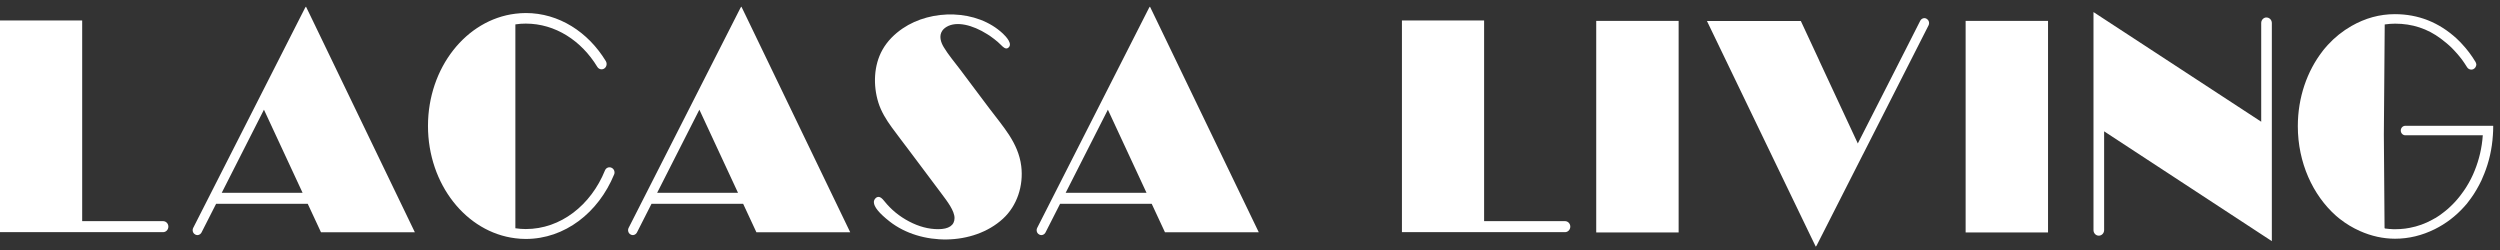
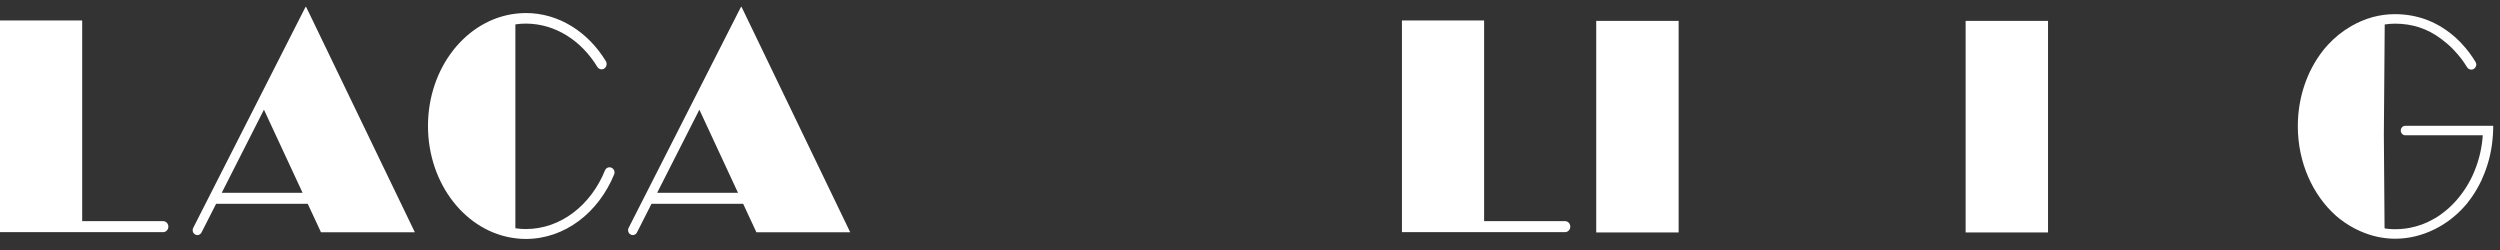
<svg xmlns="http://www.w3.org/2000/svg" width="250" height="25" viewBox="0 0 250 25" fill="none">
  <rect x="0" y="0" width="250" height="25" fill="#333333" stroke="none" />
  <g clip-path="url(#clip0_223_19)">
    <path d="M159.623 2.089V23.245H167.863V2.089H159.623Z" fill="white" />
    <path d="M196.563 2.089V23.245H204.803V2.089H196.563Z" fill="white" />
    <path d="M140.193 23.205V2.049H148.411V22.114H156.499C156.792 22.114 157.03 22.357 157.03 22.663C157.03 22.968 156.792 23.216 156.499 23.216H140.193V23.2V23.205Z" fill="white" />
    <path d="M0 23.205V2.049H8.218V22.114H16.306C16.599 22.114 16.837 22.357 16.837 22.663C16.837 22.968 16.599 23.216 16.306 23.216H0V23.2V23.205Z" fill="white" />
    <path d="M32.096 23.228H41.486L31.104 1.705L30.599 0.665C30.561 0.698 30.529 0.744 30.501 0.795L25.885 9.877L19.322 22.787C19.202 23.024 19.284 23.324 19.512 23.442L19.528 23.454C19.756 23.578 20.032 23.482 20.157 23.239L21.611 20.379H30.773L32.096 23.222V23.228ZM22.175 19.277L26.395 10.968L30.257 19.277H22.175Z" fill="white" />
    <path d="M75.632 23.228H85.022L74.645 1.705L74.141 0.665C74.103 0.698 74.07 0.744 74.043 0.795L69.427 9.877L62.863 22.787C62.744 23.024 62.825 23.324 63.053 23.442L63.069 23.454C63.297 23.578 63.574 23.482 63.699 23.239L65.152 20.379H74.314L75.638 23.222L75.632 23.228ZM65.716 19.277L69.937 10.968L73.799 19.277H65.716Z" fill="white" />
-     <path d="M116.489 23.228H125.878L115.501 1.705L114.997 0.665C114.959 0.698 114.926 0.744 114.899 0.795L110.283 9.877L103.72 22.787C103.6 23.024 103.682 23.324 103.909 23.442L103.926 23.454C104.153 23.578 104.43 23.482 104.555 23.239L106.009 20.379H115.17L116.494 23.222L116.489 23.228ZM106.567 19.277L110.788 10.968L114.65 19.277H106.567Z" fill="white" />
-     <path d="M192.669 1.88L192.652 1.869C192.425 1.744 192.148 1.84 192.023 2.078L190.57 4.943L190.005 6.051L189.523 7.001L185.785 14.337V14.354L181.918 6.051H181.923L181.408 4.943L180.084 2.1H170.695L181.071 23.623L181.576 24.663C181.614 24.63 181.646 24.584 181.674 24.533L186.29 15.45L186.301 15.434L192.853 2.541C192.973 2.304 192.891 2.004 192.663 1.885L192.669 1.88Z" fill="white" />
    <path d="M61.415 17.44C59.847 21.261 56.484 23.895 52.578 23.895C52.226 23.895 51.879 23.872 51.537 23.827C46.623 23.228 42.798 18.429 42.798 12.596C42.798 6.763 46.623 1.97 51.537 1.371C51.879 1.331 52.226 1.303 52.578 1.303C55.887 1.303 58.811 3.202 60.58 6.107C60.748 6.384 60.65 6.752 60.362 6.887C60.297 6.916 60.227 6.933 60.156 6.933C59.988 6.933 59.82 6.842 59.728 6.684C58.139 4.067 55.529 2.36 52.578 2.36C52.226 2.36 51.879 2.383 51.537 2.439V22.826C51.879 22.877 52.226 22.905 52.578 22.905C56.077 22.905 59.093 20.509 60.498 17.039C60.607 16.773 60.905 16.654 61.16 16.779C61.404 16.892 61.518 17.191 61.415 17.446V17.44Z" fill="white" />
-     <path d="M100.915 13.506C100.324 12.591 99.608 11.737 98.946 10.855C98.556 10.335 98.16 9.81 97.769 9.29C97.178 8.504 96.592 7.718 96.001 6.933C95.453 6.204 94.851 5.508 94.379 4.723C94.081 4.237 93.869 3.587 94.232 3.067C94.33 2.925 94.471 2.796 94.672 2.677C95.659 2.1 97.248 2.485 98.724 3.417C98.811 3.468 98.892 3.519 98.973 3.575C99.12 3.677 99.272 3.785 99.413 3.898C99.662 4.09 99.912 4.299 100.134 4.531C100.308 4.706 100.563 4.949 100.79 4.802C101.355 4.44 100.59 3.643 100.297 3.366C97.688 0.908 93.147 0.885 90.262 2.846C89.459 3.395 88.737 4.101 88.249 4.972C87.365 6.537 87.305 8.544 87.832 10.245C88.114 11.155 88.618 11.963 89.166 12.721C89.746 13.518 90.354 14.297 90.945 15.089C91.32 15.592 91.699 16.095 92.073 16.592L94.178 19.401C94.715 20.119 95.453 21.074 95.453 21.803C95.453 22.533 94.878 22.917 93.82 22.917C92.865 22.917 91.894 22.663 90.913 22.148C89.931 21.634 89.106 20.956 88.428 20.108C88.211 19.831 88.027 19.69 87.864 19.69C87.734 19.69 87.626 19.741 87.528 19.854C87.43 19.961 87.387 20.085 87.387 20.215C87.387 20.684 87.918 21.329 88.971 22.154C92.079 24.584 97.33 24.596 100.297 21.871C101.713 20.571 102.364 18.565 102.125 16.609C101.978 15.434 101.512 14.433 100.915 13.506Z" fill="white" />
-     <path d="M226.652 1.744C226.359 1.744 226.121 1.993 226.121 2.298V12.172L209.349 1.207V23.013C209.349 23.318 209.587 23.567 209.88 23.567C210.173 23.567 210.412 23.318 210.412 23.013V13.133L227.184 24.115V2.304C227.184 1.998 226.945 1.75 226.652 1.75V1.744Z" fill="white" />
    <path d="M249.321 12.591V12.647C249.321 12.947 249.31 13.24 249.288 13.534C249.201 14.891 248.903 16.185 248.431 17.361C248.339 17.593 248.241 17.819 248.144 18.039C247.992 18.356 247.829 18.666 247.65 18.972C247.569 19.113 247.487 19.249 247.4 19.379C247.384 19.413 247.362 19.447 247.335 19.48C247.254 19.605 247.173 19.729 247.08 19.848C246.988 19.978 246.896 20.102 246.798 20.221C246.76 20.272 246.717 20.328 246.679 20.379C246.63 20.436 246.581 20.492 246.527 20.549C246.5 20.588 246.467 20.628 246.429 20.662C245.578 21.611 244.591 22.363 243.479 22.917C242.198 23.55 240.875 23.872 239.502 23.872C238.315 23.872 237.137 23.612 235.982 23.098C235.261 22.776 234.588 22.369 233.97 21.883C233.888 21.815 233.812 21.758 233.731 21.685C233.682 21.651 233.639 21.606 233.595 21.572C231.279 19.509 229.782 16.264 229.782 12.619C229.782 9.742 230.71 7.114 232.25 5.124C232.277 5.079 232.315 5.034 232.353 4.988C232.397 4.932 232.445 4.875 232.494 4.819C232.592 4.706 232.684 4.598 232.782 4.491C233.476 3.734 234.263 3.106 235.141 2.603C236.524 1.812 237.967 1.416 239.486 1.416C241.83 1.416 243.885 2.23 245.654 3.847C245.773 3.96 245.887 4.067 246.001 4.186C246.071 4.259 246.142 4.333 246.207 4.406C246.711 4.943 247.167 5.548 247.558 6.204C247.596 6.283 247.617 6.356 247.634 6.424C247.634 6.633 247.525 6.82 247.335 6.916C247.27 6.944 247.2 6.961 247.129 6.961C246.961 6.961 246.793 6.871 246.701 6.712C246.619 6.577 246.538 6.447 246.446 6.317C246.294 6.085 246.126 5.859 245.952 5.65C245.882 5.554 245.806 5.463 245.719 5.373C245.637 5.271 245.545 5.169 245.448 5.073C245.133 4.728 244.786 4.412 244.417 4.129C244.368 4.09 244.319 4.05 244.271 4.011C244.205 3.96 244.14 3.909 244.081 3.864C242.746 2.863 241.222 2.366 239.513 2.366C239.172 2.366 238.824 2.394 238.472 2.445V2.456L238.385 13.466L238.456 22.826C238.456 22.826 238.483 22.832 238.499 22.832V22.849C238.651 22.872 238.808 22.889 238.96 22.9C238.987 22.9 239.009 22.9 239.036 22.9C239.117 22.911 239.199 22.917 239.28 22.917C239.351 22.922 239.416 22.922 239.486 22.922C239.665 22.922 239.844 22.917 240.023 22.905C240.349 22.889 240.674 22.843 240.989 22.781C241.77 22.634 242.518 22.363 243.218 21.979C243.234 21.979 243.245 21.967 243.256 21.956C243.338 21.916 243.413 21.877 243.489 21.826C243.506 21.82 243.522 21.809 243.538 21.803C243.554 21.798 243.571 21.786 243.587 21.775C243.831 21.628 244.064 21.464 244.287 21.289C244.374 21.227 244.455 21.165 244.542 21.091C244.71 20.961 244.873 20.814 245.03 20.662C245.106 20.594 245.182 20.515 245.263 20.436C245.339 20.356 245.415 20.277 245.491 20.198C245.648 20.029 245.8 19.853 245.941 19.672C246.006 19.593 246.066 19.514 246.126 19.43C246.196 19.339 246.256 19.249 246.326 19.158C246.391 19.068 246.457 18.977 246.516 18.881C246.565 18.813 246.608 18.746 246.646 18.678C246.966 18.169 247.243 17.627 247.471 17.05C247.91 15.965 248.192 14.784 248.279 13.529H240.533C240.284 13.529 240.077 13.32 240.077 13.054C240.077 12.794 240.278 12.579 240.533 12.579H249.304L249.321 12.591Z" fill="white" />
  </g>
  <defs>
    <clipPath id="clip0_223_19">
      <rect width="249.321" height="23.999" fill="white" transform="translate(0 0.665)" />
    </clipPath>
  </defs>
</svg>